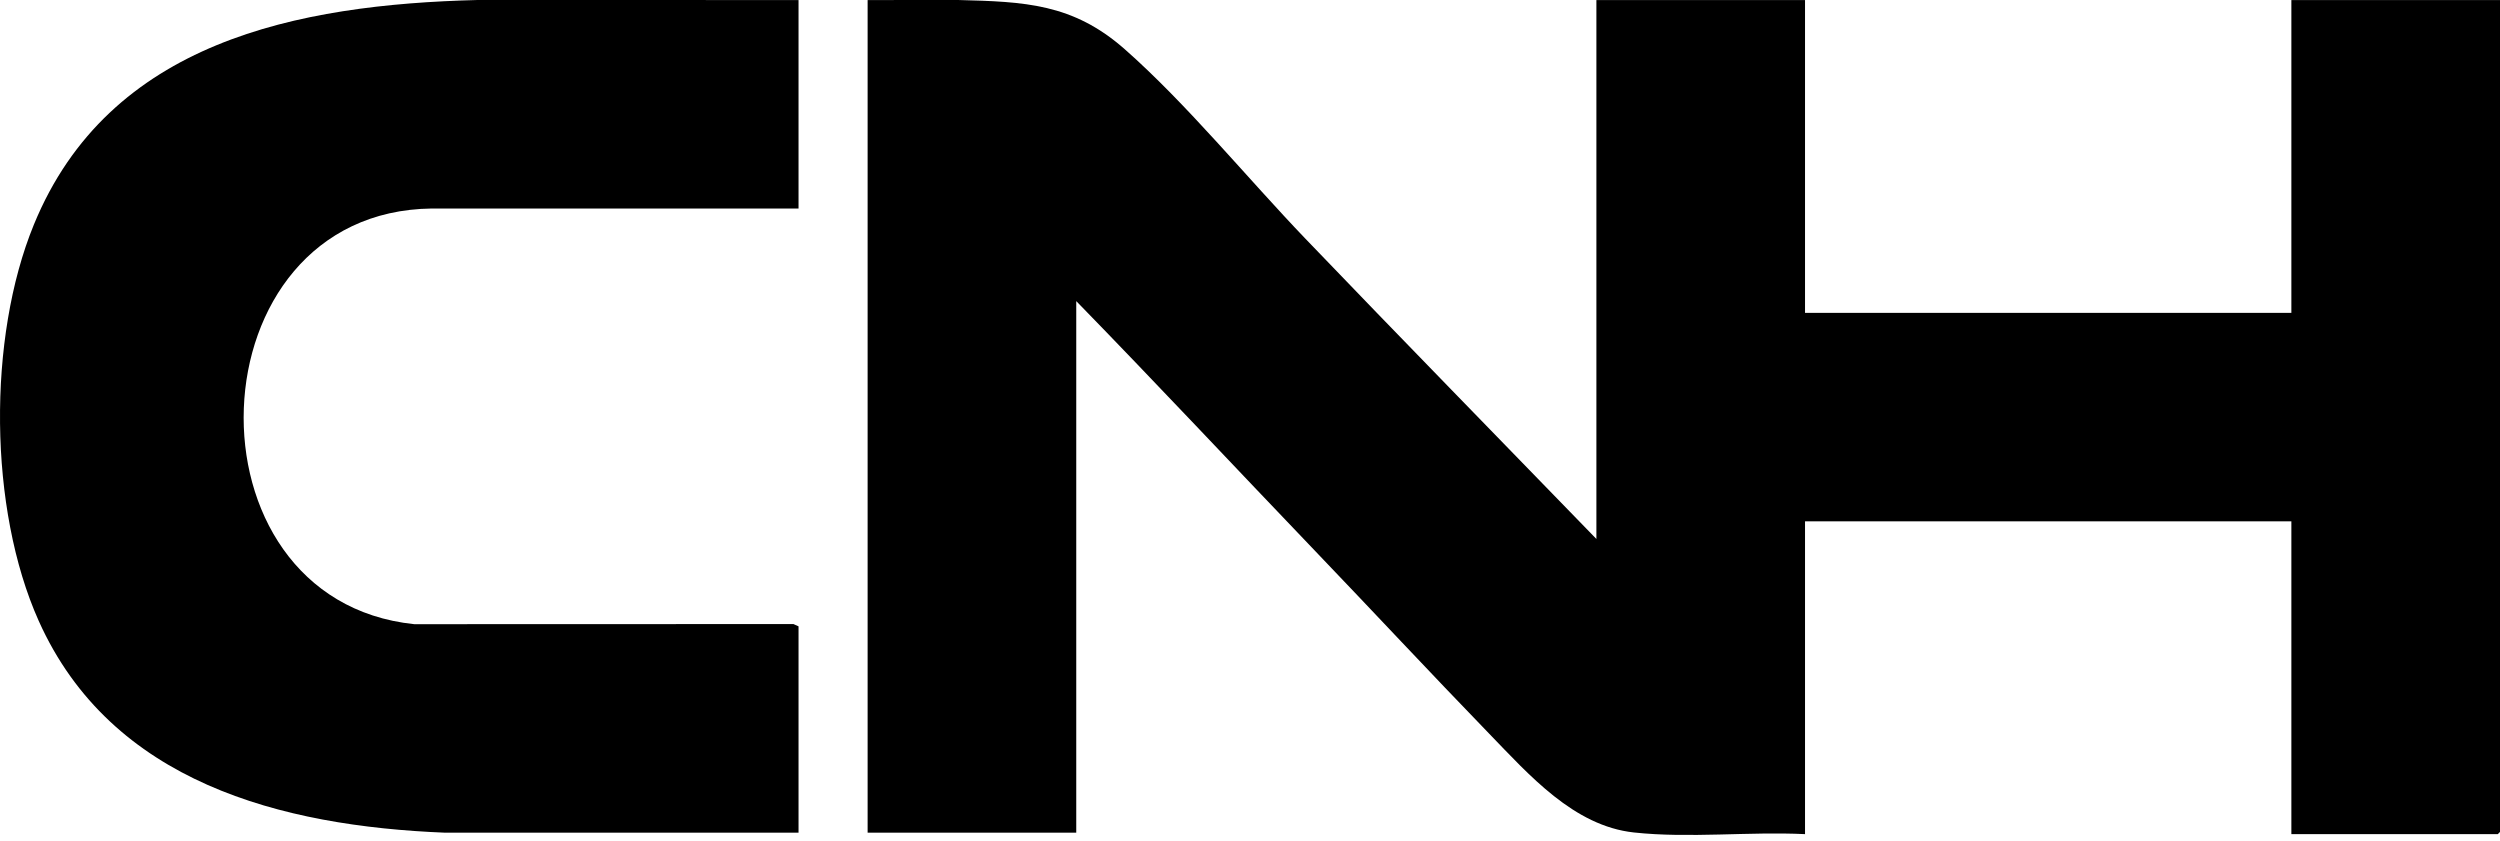
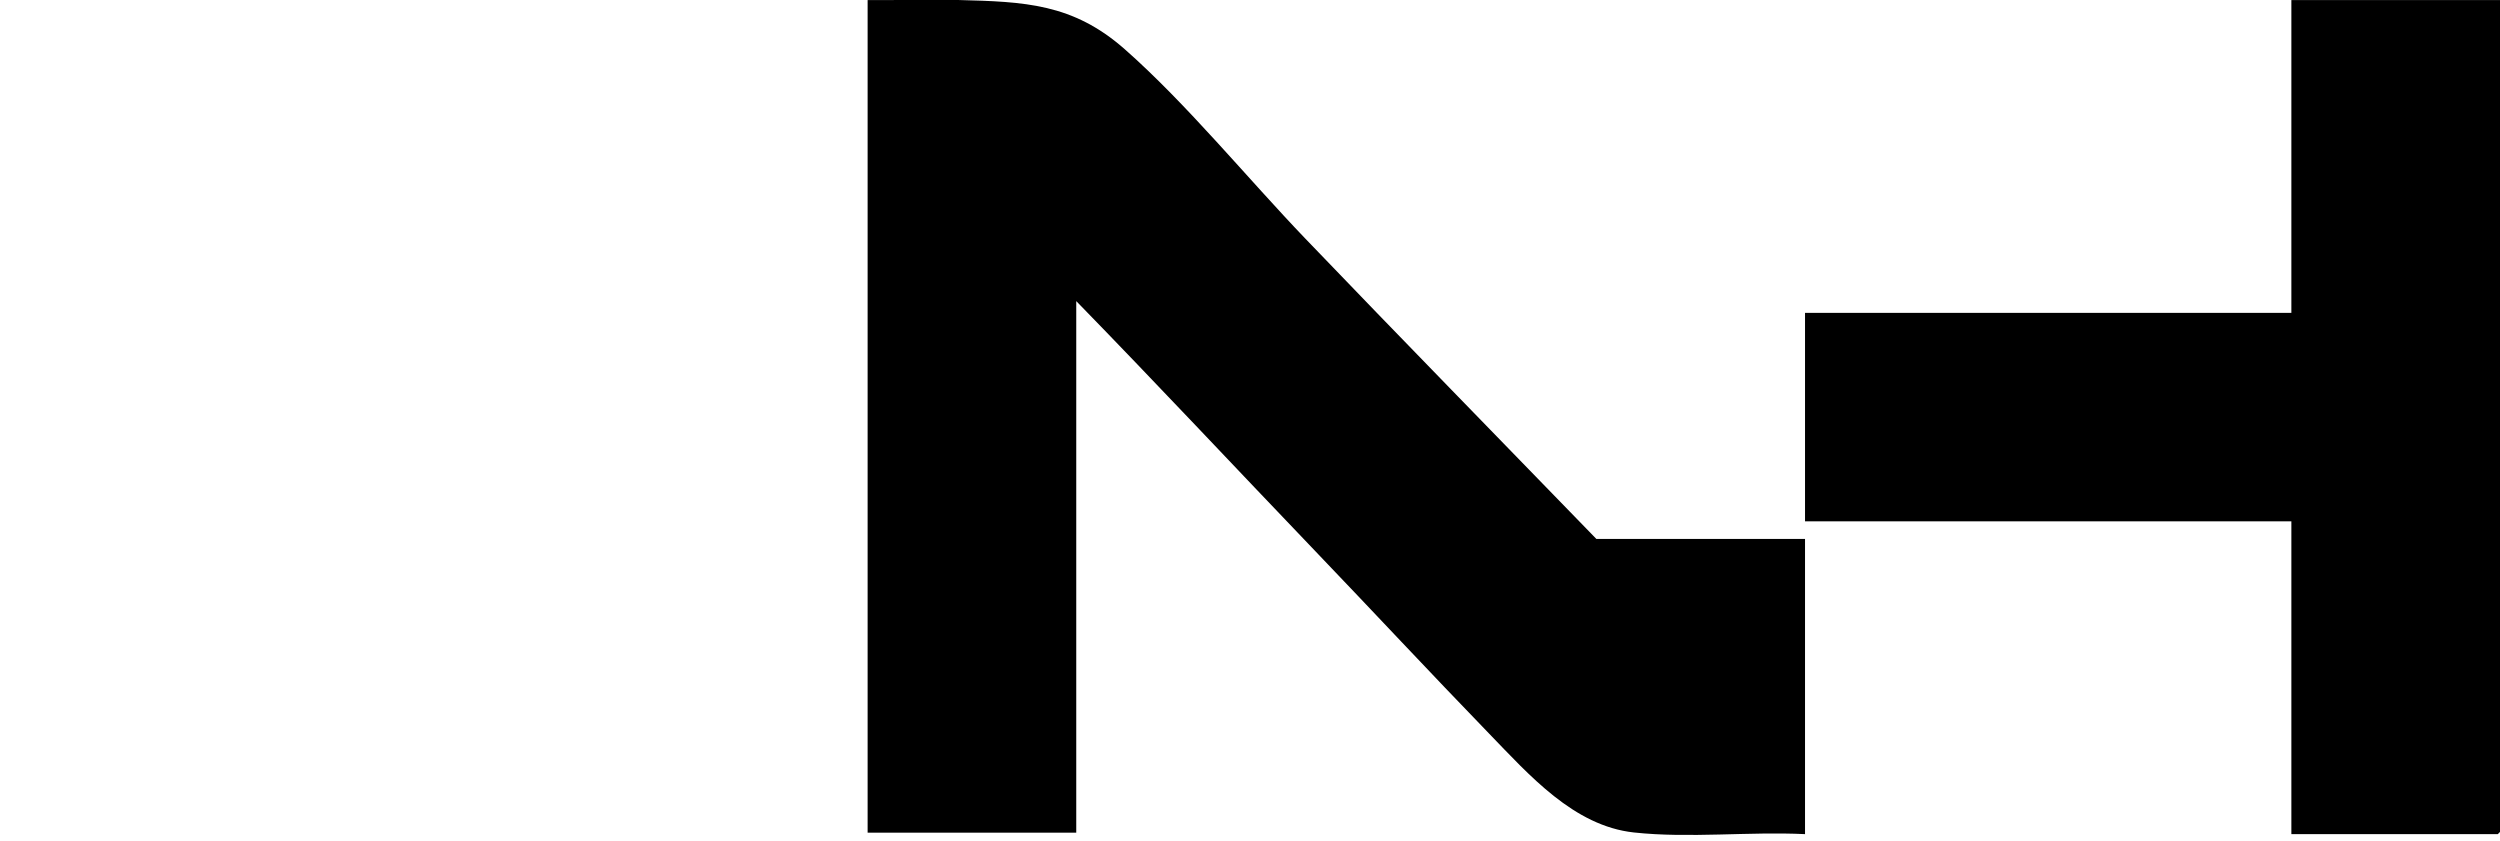
<svg xmlns="http://www.w3.org/2000/svg" width="104" height="35" viewBox="0 0 104 35" fill="none">
-   <path d="M66.41 22.421V0.002H75.089V13.014H95.321V0.002H104V34.608L103.909 34.7H95.321V21.688H75.089V34.7C72.764 34.587 70.274 34.88 67.972 34.631C65.467 34.36 63.61 32.234 61.946 30.517C59.503 27.995 57.103 25.418 54.672 22.881C51.369 19.433 48.104 15.943 44.772 12.526V34.639H36.093V0.002L39.854 0C42.627 0.072 44.627 0.142 46.79 2.048C49.369 4.321 51.89 7.412 54.306 9.931C58.319 14.115 62.376 18.259 66.41 22.421H66.41Z" fill="black" />
-   <path d="M33.219 0.002V8.676L17.966 8.674C7.919 8.791 7.397 24.945 17.233 25.966L33.008 25.961L33.219 26.056V34.638L18.516 34.64C11.707 34.366 4.622 32.557 1.608 25.823C-0.476 21.165 -0.525 14.065 1.407 9.35C4.538 1.708 12.392 0.191 19.862 0L33.219 0.002Z" fill="black" />
+   <path d="M66.41 22.421H75.089V13.014H95.321V0.002H104V34.608L103.909 34.7H95.321V21.688H75.089V34.7C72.764 34.587 70.274 34.88 67.972 34.631C65.467 34.36 63.61 32.234 61.946 30.517C59.503 27.995 57.103 25.418 54.672 22.881C51.369 19.433 48.104 15.943 44.772 12.526V34.639H36.093V0.002L39.854 0C42.627 0.072 44.627 0.142 46.79 2.048C49.369 4.321 51.89 7.412 54.306 9.931C58.319 14.115 62.376 18.259 66.41 22.421H66.41Z" fill="black" />
</svg>